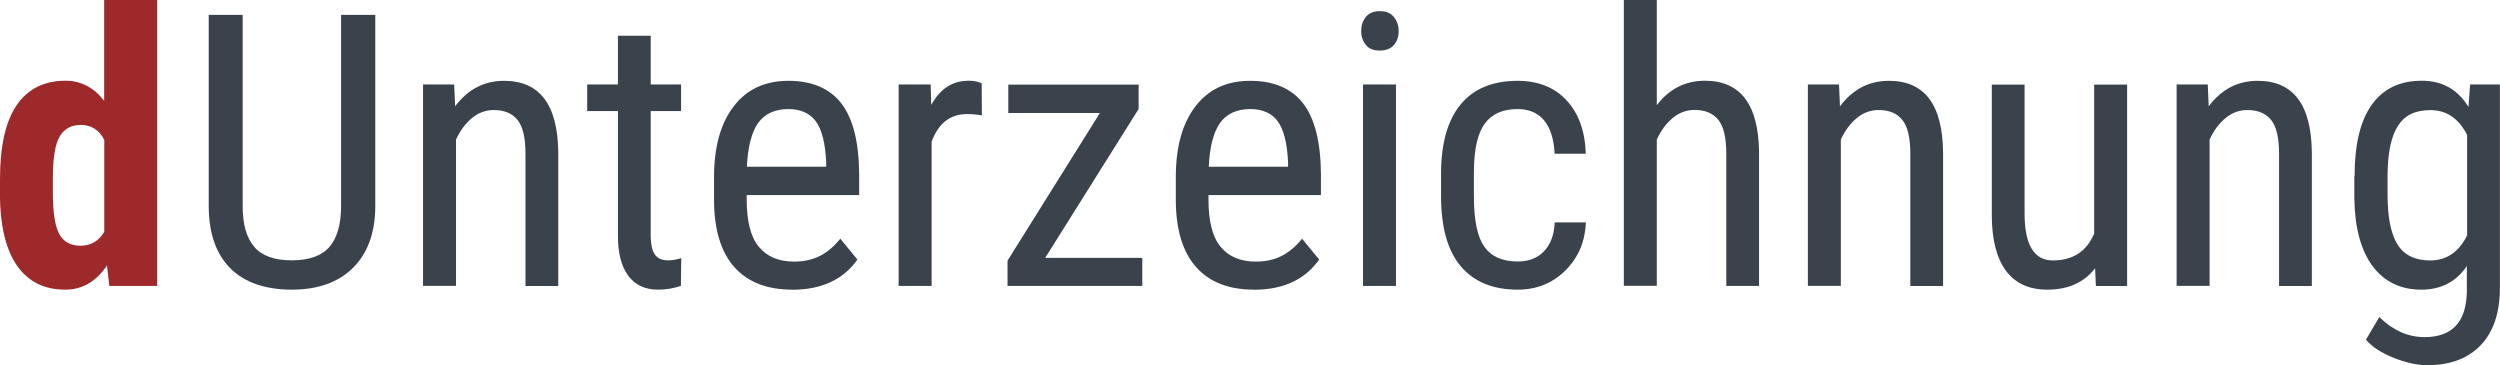
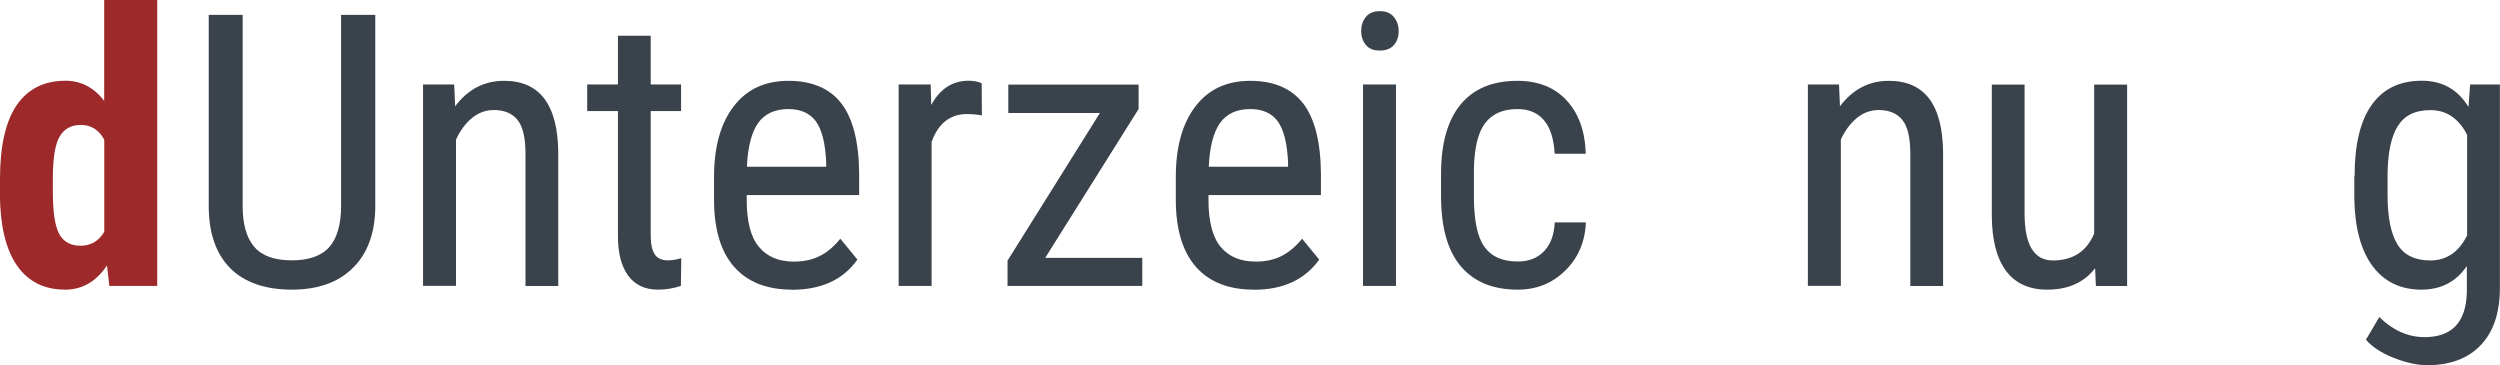
<svg xmlns="http://www.w3.org/2000/svg" id="Ebene_7" width="260.14" height="38" viewBox="0 0 260.14 38">
  <defs>
    <style>
      .cls-1 {
        fill: #9e292b;
      }

      .cls-2 {
        fill: #3a424b;
      }
    </style>
  </defs>
  <path class="cls-1" d="M0,18.63c0-3.43.58-6,1.74-7.69s2.85-2.54,5.07-2.54c1.61,0,2.96.7,4.03,2.09V0h5.52v29.75h-4.98l-.25-2.13c-1.12,1.68-2.57,2.52-4.34,2.52-2.2,0-3.87-.84-5.03-2.52-1.16-1.68-1.75-4.14-1.77-7.4v-1.59ZM5.5,20.01c0,2.06.22,3.51.66,4.33s1.18,1.23,2.23,1.23,1.9-.49,2.46-1.45v-9.57c-.54-1.03-1.36-1.55-2.44-1.55-1.01,0-1.74.41-2.21,1.22s-.7,2.26-.7,4.34v1.45Z" />
  <g>
    <path class="cls-2" d="M39.05,1.55v20.04c-.03,2.67-.8,4.77-2.32,6.28-1.52,1.51-3.65,2.27-6.37,2.27s-4.92-.74-6.39-2.22-2.22-3.59-2.25-6.32V1.55h3.53v19.89c0,1.9.4,3.31,1.21,4.25.81.94,2.11,1.4,3.9,1.4s3.11-.47,3.92-1.4c.81-.93,1.21-2.35,1.21-4.25V1.55h3.56Z" />
    <path class="cls-2" d="M47.26,8.79l.1,2.27c1.33-1.77,3.03-2.65,5.09-2.65,3.71,0,5.58,2.47,5.64,7.42v13.93h-3.41v-13.77c0-1.64-.27-2.81-.82-3.5-.55-.69-1.37-1.04-2.47-1.04-.85,0-1.62.28-2.3.85-.68.57-1.22,1.31-1.64,2.23v15.22h-3.43V8.79h3.23Z" />
    <path class="cls-2" d="M67.71,3.72v5.07h3.16v2.77h-3.16v13.01c0,.83.14,1.45.41,1.88.27.43.74.64,1.39.64.45,0,.91-.08,1.38-.23l-.04,2.89c-.77.26-1.57.39-2.38.39-1.36,0-2.39-.49-3.1-1.45-.71-.97-1.07-2.34-1.07-4.11v-13.02h-3.2v-2.77h3.2V3.72h3.41Z" />
    <path class="cls-2" d="M82.43,30.14c-2.61,0-4.61-.78-6-2.33s-2.1-3.84-2.13-6.85v-2.54c0-3.13.68-5.57,2.04-7.35,1.36-1.78,3.26-2.66,5.7-2.66s4.29.78,5.5,2.34,1.83,4,1.86,7.3v2.25h-11.7v.49c0,2.25.42,3.88,1.27,4.9.85,1.02,2.06,1.53,3.65,1.53,1.01,0,1.89-.19,2.66-.57.77-.38,1.49-.98,2.16-1.81l1.78,2.17c-1.48,2.09-3.75,3.14-6.8,3.14ZM82.04,11.35c-1.42,0-2.47.49-3.16,1.46-.68.98-1.07,2.49-1.16,4.54h8.25v-.46c-.09-1.99-.45-3.41-1.07-4.26-.63-.85-1.58-1.28-2.86-1.28Z" />
    <path class="cls-2" d="M102.17,12.01c-.48-.09-.99-.14-1.55-.14-1.76,0-2.98.96-3.68,2.89v14.99h-3.43V8.79h3.33l.06,2.13c.92-1.68,2.21-2.52,3.89-2.52.54,0,.99.09,1.36.27l.02,3.33Z" />
    <path class="cls-2" d="M108.75,26.83h10.11v2.92h-14.02v-2.63l9.61-15.36h-9.53v-2.96h13.56v2.54l-9.72,15.49Z" />
    <path class="cls-2" d="M130.48,30.14c-2.61,0-4.61-.78-6-2.33s-2.1-3.84-2.13-6.85v-2.54c0-3.13.68-5.57,2.04-7.35,1.36-1.78,3.26-2.66,5.7-2.66s4.29.78,5.5,2.34c1.21,1.56,1.83,4,1.86,7.3v2.25h-11.7v.49c0,2.25.42,3.88,1.27,4.9.85,1.02,2.06,1.53,3.65,1.53,1.01,0,1.9-.19,2.66-.57s1.49-.98,2.16-1.81l1.78,2.17c-1.49,2.09-3.75,3.14-6.8,3.14ZM130.1,11.35c-1.42,0-2.47.49-3.16,1.46-.68.98-1.07,2.49-1.16,4.54h8.25v-.46c-.09-1.99-.45-3.41-1.07-4.26s-1.58-1.28-2.86-1.28Z" />
-     <path class="cls-2" d="M145.54,3.23c0,.58-.16,1.07-.49,1.45s-.81.58-1.47.58-1.13-.19-1.45-.58c-.32-.39-.49-.87-.49-1.45s.16-1.07.49-1.47c.32-.4.81-.6,1.45-.6s1.13.2,1.46.61c.33.41.5.89.5,1.46ZM145.26,29.75h-3.43V8.79h3.43v20.96Z" />
+     <path class="cls-2" d="M145.54,3.23c0,.58-.16,1.07-.49,1.45s-.81.58-1.47.58-1.13-.19-1.45-.58c-.32-.39-.49-.87-.49-1.45s.16-1.07.49-1.47c.32-.4.81-.6,1.45-.6s1.13.2,1.46.61c.33.41.5.89.5,1.46M145.26,29.75h-3.43V8.79h3.43v20.96Z" />
    <path class="cls-2" d="M157.93,27.21c1.14,0,2.05-.35,2.73-1.06.68-.7,1.06-1.71,1.12-3.01h3.24c-.08,2.01-.79,3.68-2.14,5.01s-3,1.99-4.95,1.99c-2.6,0-4.57-.82-5.94-2.45s-2.04-4.06-2.04-7.29v-2.31c0-3.16.68-5.57,2.03-7.21,1.35-1.65,3.33-2.47,5.93-2.47,2.14,0,3.85.68,5.1,2.03,1.26,1.36,1.93,3.21,2,5.56h-3.24c-.08-1.55-.45-2.71-1.11-3.49s-1.58-1.16-2.76-1.16c-1.52,0-2.65.5-3.39,1.5-.74,1-1.12,2.64-1.14,4.93v2.67c0,2.47.36,4.21,1.09,5.23s1.88,1.53,3.46,1.53Z" />
-     <path class="cls-2" d="M172.4,10.94c1.3-1.69,2.97-2.54,5-2.54,3.71,0,5.58,2.47,5.64,7.42v13.93h-3.41v-13.77c0-1.64-.27-2.81-.82-3.5-.55-.69-1.37-1.04-2.47-1.04-.85,0-1.62.28-2.3.85-.68.57-1.22,1.31-1.64,2.23v15.22h-3.43V0h3.43v10.94Z" />
    <path class="cls-2" d="M191.36,8.79l.1,2.27c1.33-1.77,3.03-2.65,5.09-2.65,3.71,0,5.58,2.47,5.64,7.42v13.93h-3.41v-13.77c0-1.64-.27-2.81-.82-3.5-.55-.69-1.37-1.04-2.47-1.04-.85,0-1.62.28-2.3.85-.68.57-1.22,1.31-1.64,2.23v15.22h-3.43V8.79h3.23Z" />
    <path class="cls-2" d="M218.01,27.91c-1.14,1.48-2.8,2.23-4.98,2.23-1.9,0-3.33-.66-4.3-1.97-.97-1.31-1.46-3.22-1.47-5.72v-13.65h3.41v13.4c0,3.27.98,4.9,2.94,4.9,2.08,0,3.51-.93,4.3-2.79v-15.51h3.43v20.96h-3.25l-.08-1.84Z" />
-     <path class="cls-2" d="M229.73,8.79l.1,2.27c1.33-1.77,3.03-2.65,5.09-2.65,3.71,0,5.58,2.47,5.64,7.42v13.93h-3.41v-13.77c0-1.64-.27-2.81-.82-3.5-.55-.69-1.37-1.04-2.47-1.04-.85,0-1.62.28-2.3.85-.68.57-1.22,1.31-1.64,2.23v15.22h-3.43V8.79h3.23Z" />
    <path class="cls-2" d="M245.01,18.32c0-3.27.59-5.74,1.78-7.41,1.19-1.67,2.92-2.51,5.21-2.51,2.13,0,3.75.91,4.86,2.73l.17-2.34h3.1v21.15c0,2.6-.67,4.59-2,5.98-1.33,1.39-3.18,2.08-5.56,2.08-1.03,0-2.19-.25-3.48-.76s-2.25-1.14-2.9-1.89l1.39-2.36c1.42,1.39,2.99,2.09,4.71,2.09,2.85,0,4.32-1.55,4.4-4.67v-2.73c-1.11,1.64-2.69,2.46-4.73,2.46-2.17,0-3.86-.82-5.08-2.45-1.21-1.63-1.85-3.98-1.9-7.04v-2.32ZM248.44,20.27c0,2.35.35,4.07,1.04,5.18.69,1.1,1.82,1.65,3.4,1.65,1.7,0,2.98-.87,3.84-2.61v-10.46c-.89-1.72-2.16-2.57-3.8-2.57s-2.71.55-3.41,1.65c-.7,1.1-1.05,2.8-1.07,5.08v2.09Z" />
  </g>
</svg>